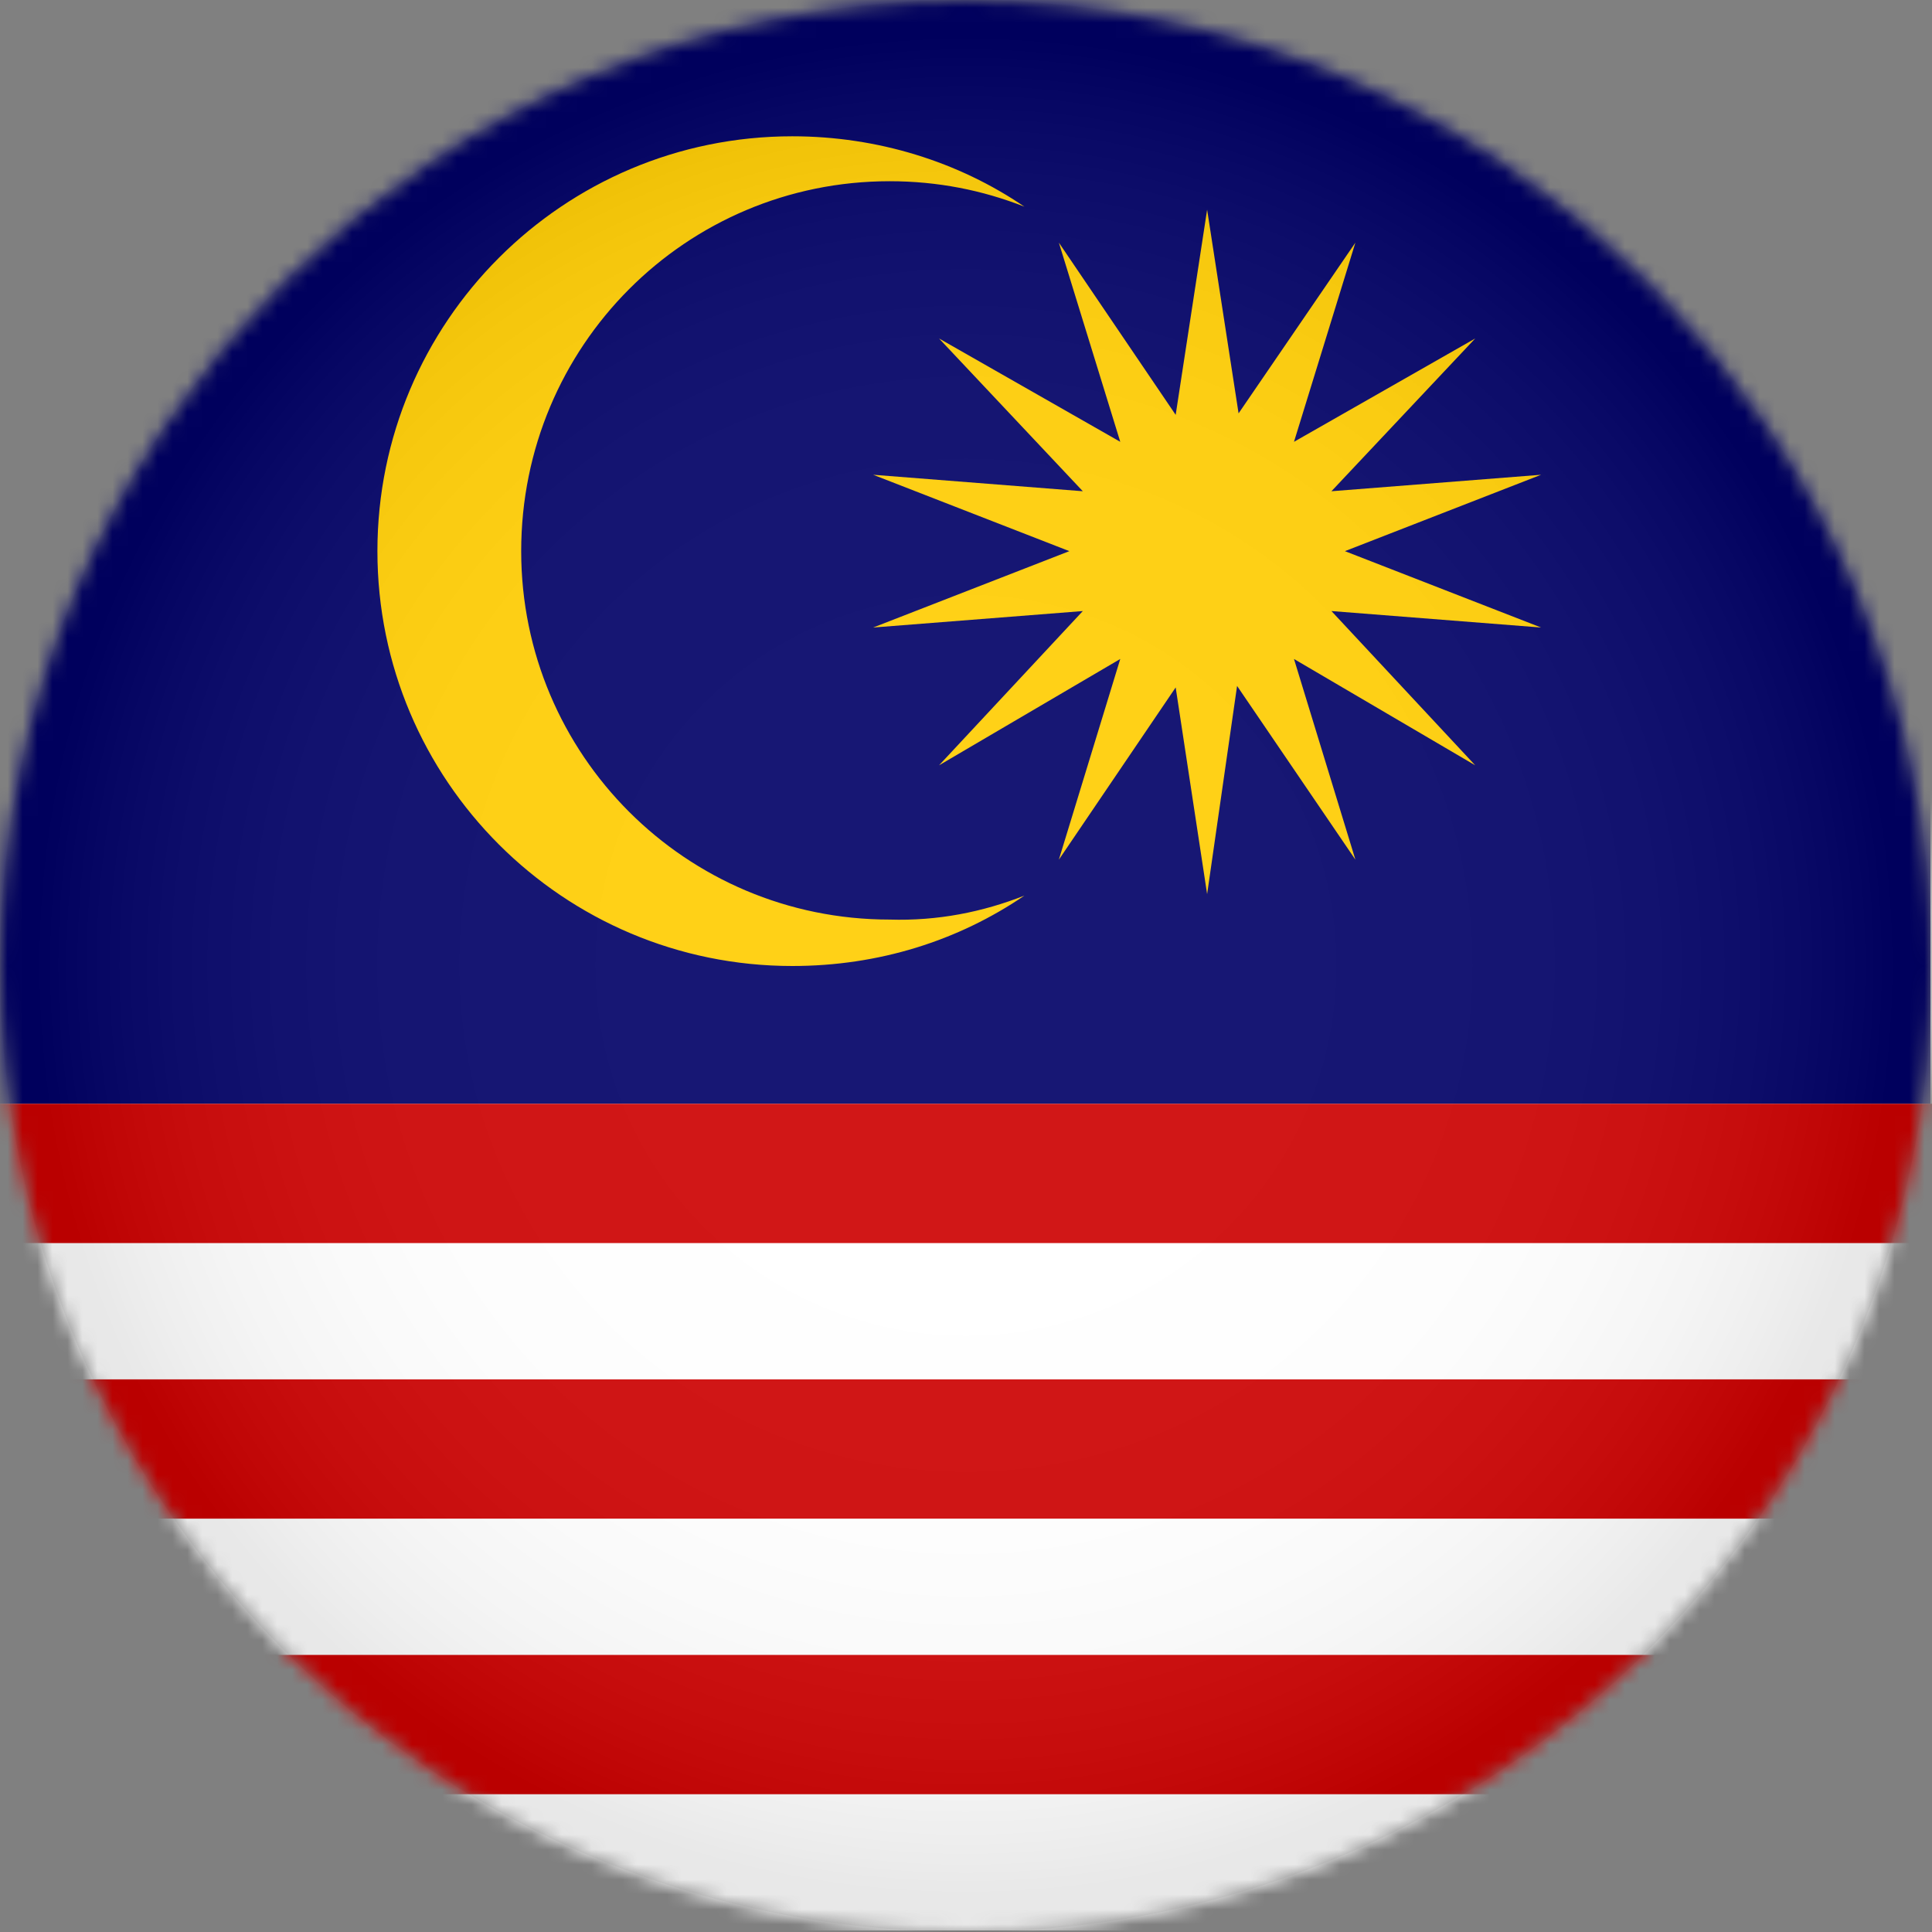
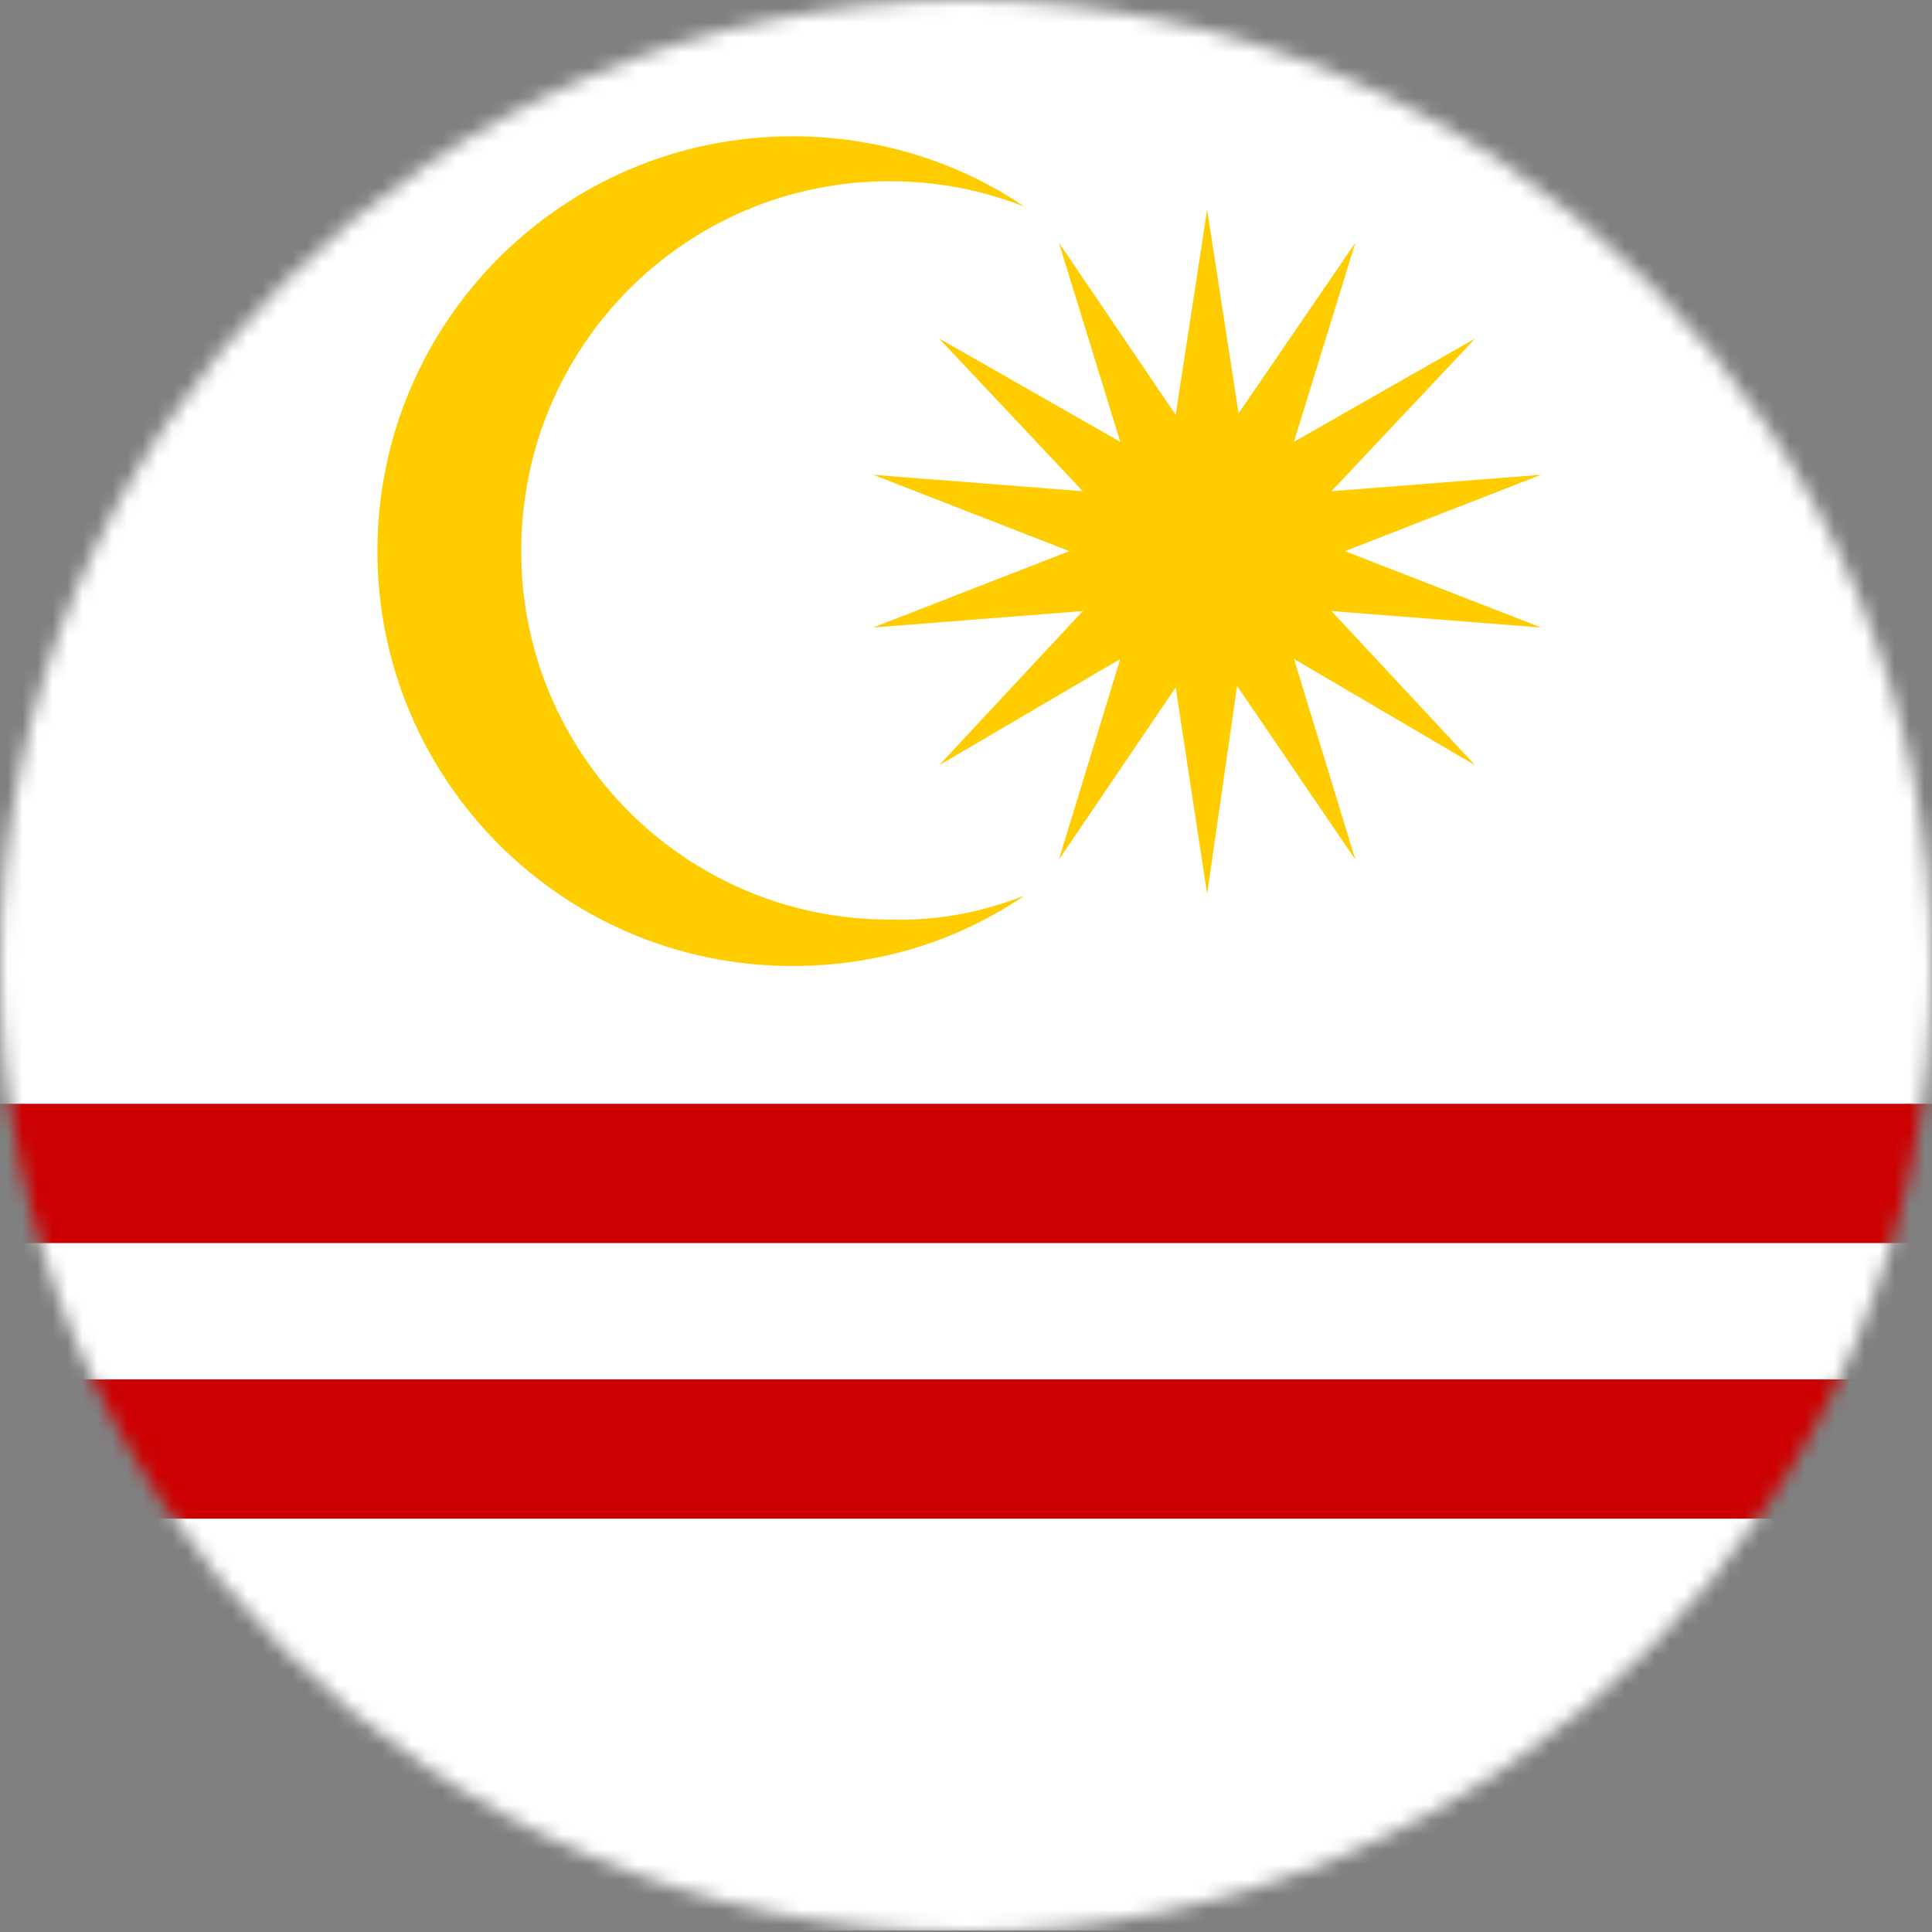
<svg xmlns="http://www.w3.org/2000/svg" xmlns:xlink="http://www.w3.org/1999/xlink" width="129px" height="129px" viewBox="0 0 129 129" version="1.1">
  <rect x="0" y="0" width="129" height="129" fill="#808080" stroke="none" />
  <title>malasia</title>
  <defs>
    <circle id="path-1" cx="64.5" cy="64.5" r="64.5" />
    <circle id="path-3" cx="64.5" cy="64.5" r="64.5" />
    <radialGradient cx="49.997%" cy="49.963%" fx="49.997%" fy="49.963%" r="49.968%" id="radialGradient-5">
      <stop stop-color="#FFFFFF" offset="0%" />
      <stop stop-color="#FDFDFD" offset="35.61%" />
      <stop stop-color="#F6F6F6" offset="48.44%" />
      <stop stop-color="#EBEBEB" offset="57.59%" />
      <stop stop-color="#DADADA" offset="64.99%" />
      <stop stop-color="#C4C4C4" offset="71.32%" />
      <stop stop-color="#A8A8A8" offset="76.93%" />
      <stop stop-color="#888888" offset="82.01%" />
      <stop stop-color="#626262" offset="86.67%" />
      <stop stop-color="#373737" offset="91.01%" />
      <stop stop-color="#090909" offset="94.87%" />
      <stop stop-color="#000000" offset="95.57%" />
    </radialGradient>
  </defs>
  <g id="Page-1" stroke="none" stroke-width="1" fill="none" fill-rule="evenodd">
    <g id="malasia">
      <g id="Clipped">
        <mask id="mask-2" fill="white">
          <use xlink:href="#path-1" />
        </mask>
        <g id="SVGID_00000159434914451233121680000009046678909129804961_" />
        <g id="Group" mask="url(#mask-2)" fill-rule="nonzero">
          <g transform="translate(0, -0)">
            <rect id="Rectangle" fill="#FFFFFF" x="0" y="0" width="257.8" height="128.9" />
-             <rect id="Rectangle" fill="#000066" x="0" y="0" width="128.9" height="73.7" />
            <rect id="Rectangle" fill="#CC0000" x="0" y="73.7" width="257.8" height="9.3" />
            <rect id="Rectangle" fill="#CC0000" x="0" y="92.1" width="257.8" height="9.3" />
-             <rect id="Rectangle" fill="#CC0000" x="0" y="110.5" width="257.8" height="9.3" />
            <polygon id="Path" fill="#FFCC00" points="80.6 14 82.7 27.6 90.5 16.2 86.4 29.5 98.5 22.6 88.9 32.8 102.9 31.7 89.8 36.8 102.9 41.9 88.9 40.8 98.5 51.1 86.4 44 90.5 57.4 82.6 45.8 80.6 59.7 78.5 45.9 70.7 57.4 74.8 44 62.7 51.1 72.3 40.8 58.3 41.9 71.4 36.8 58.3 31.7 72.3 32.8 62.7 22.6 74.8 29.5 70.7 16.2 78.5 27.7" />
            <path d="M68.4,59.8 C64,62.8 58.7,64.5 52.9,64.5 C37.6,64.5 25.2,52.1 25.2,36.8 C25.2,21.5 37.6,9.1 52.9,9.1 C58.6,9.1 64,10.8 68.4,13.8 C65.6,12.7 62.6,12.1 59.4,12.1 C45.8,12.1 34.8,23.1 34.8,36.8 C34.8,50.4 45.8,61.4 59.4,61.4 C62.6,61.5 65.6,60.9 68.4,59.8 Z" id="Path" fill="#FFCC00" />
          </g>
        </g>
      </g>
      <g id="Clipped">
        <mask id="mask-4" fill="white">
          <use xlink:href="#path-3" />
        </mask>
        <g id="SVGID_00000159434914451233121680000009046678909129804961_" />
-         <circle id="Oval" fill="url(#radialGradient-5)" fill-rule="nonzero" opacity="0.3" mask="url(#mask-4)" cx="64.5" cy="64.5" r="64.5" />
      </g>
    </g>
  </g>
</svg>